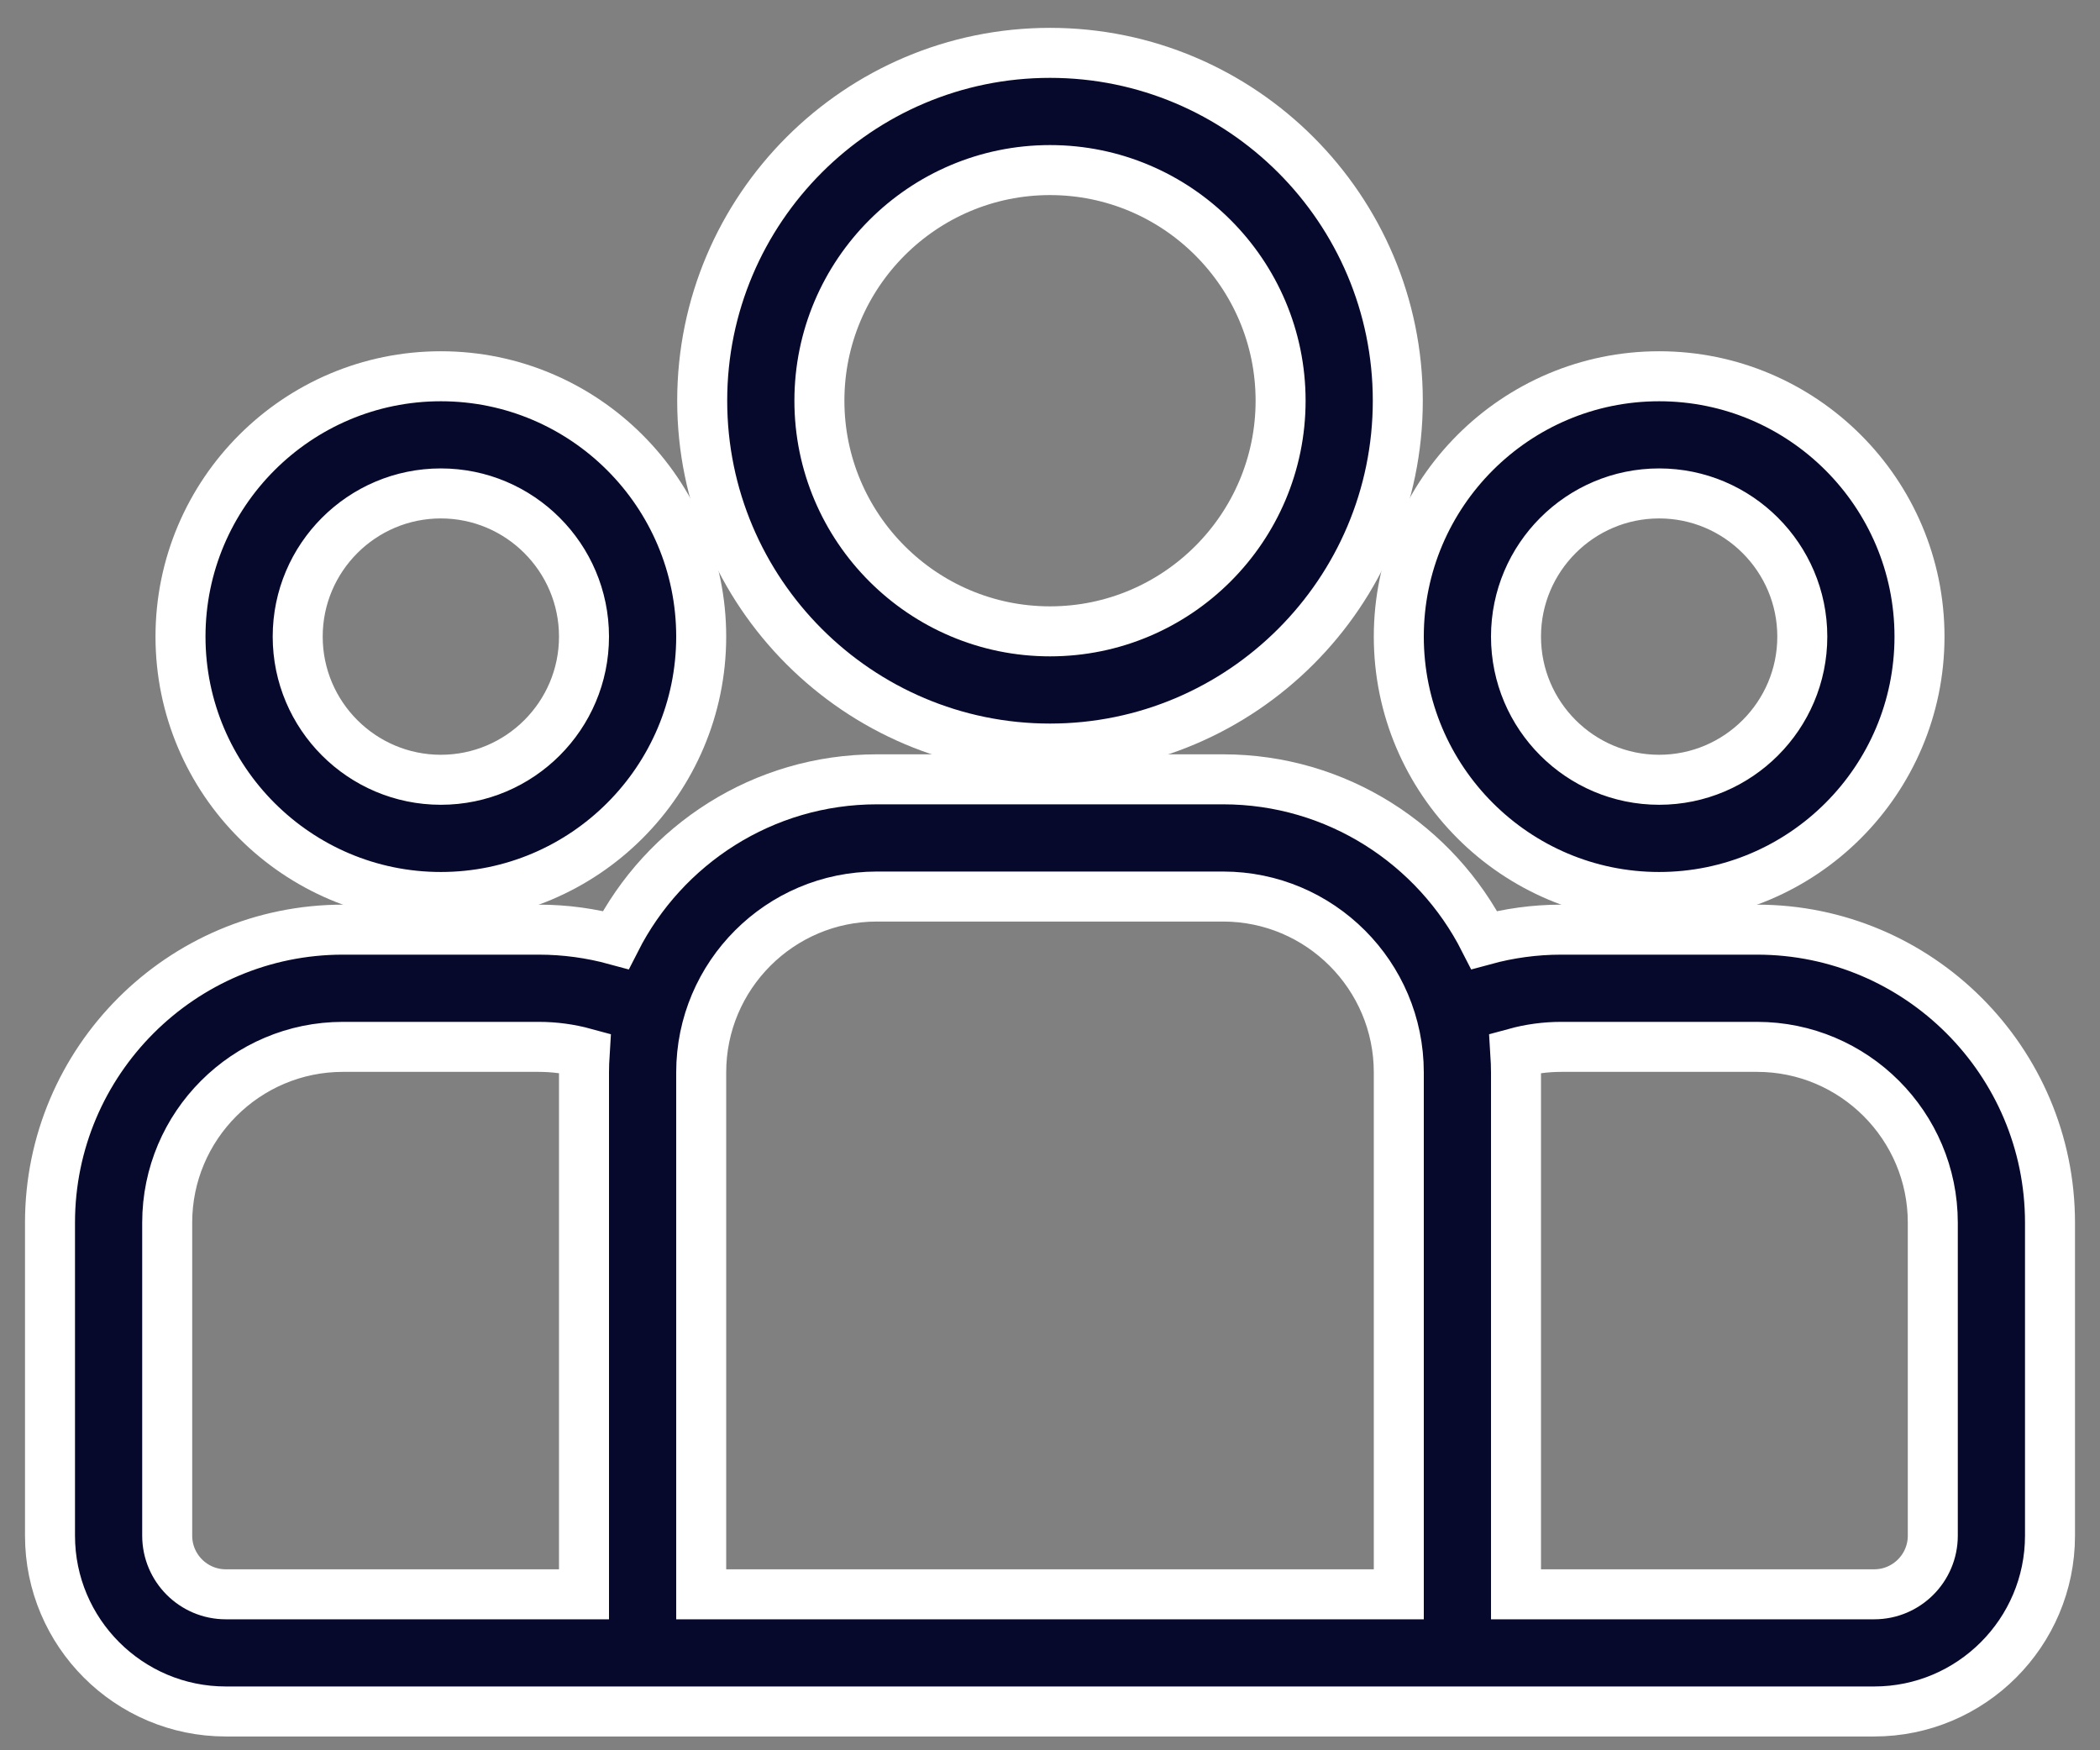
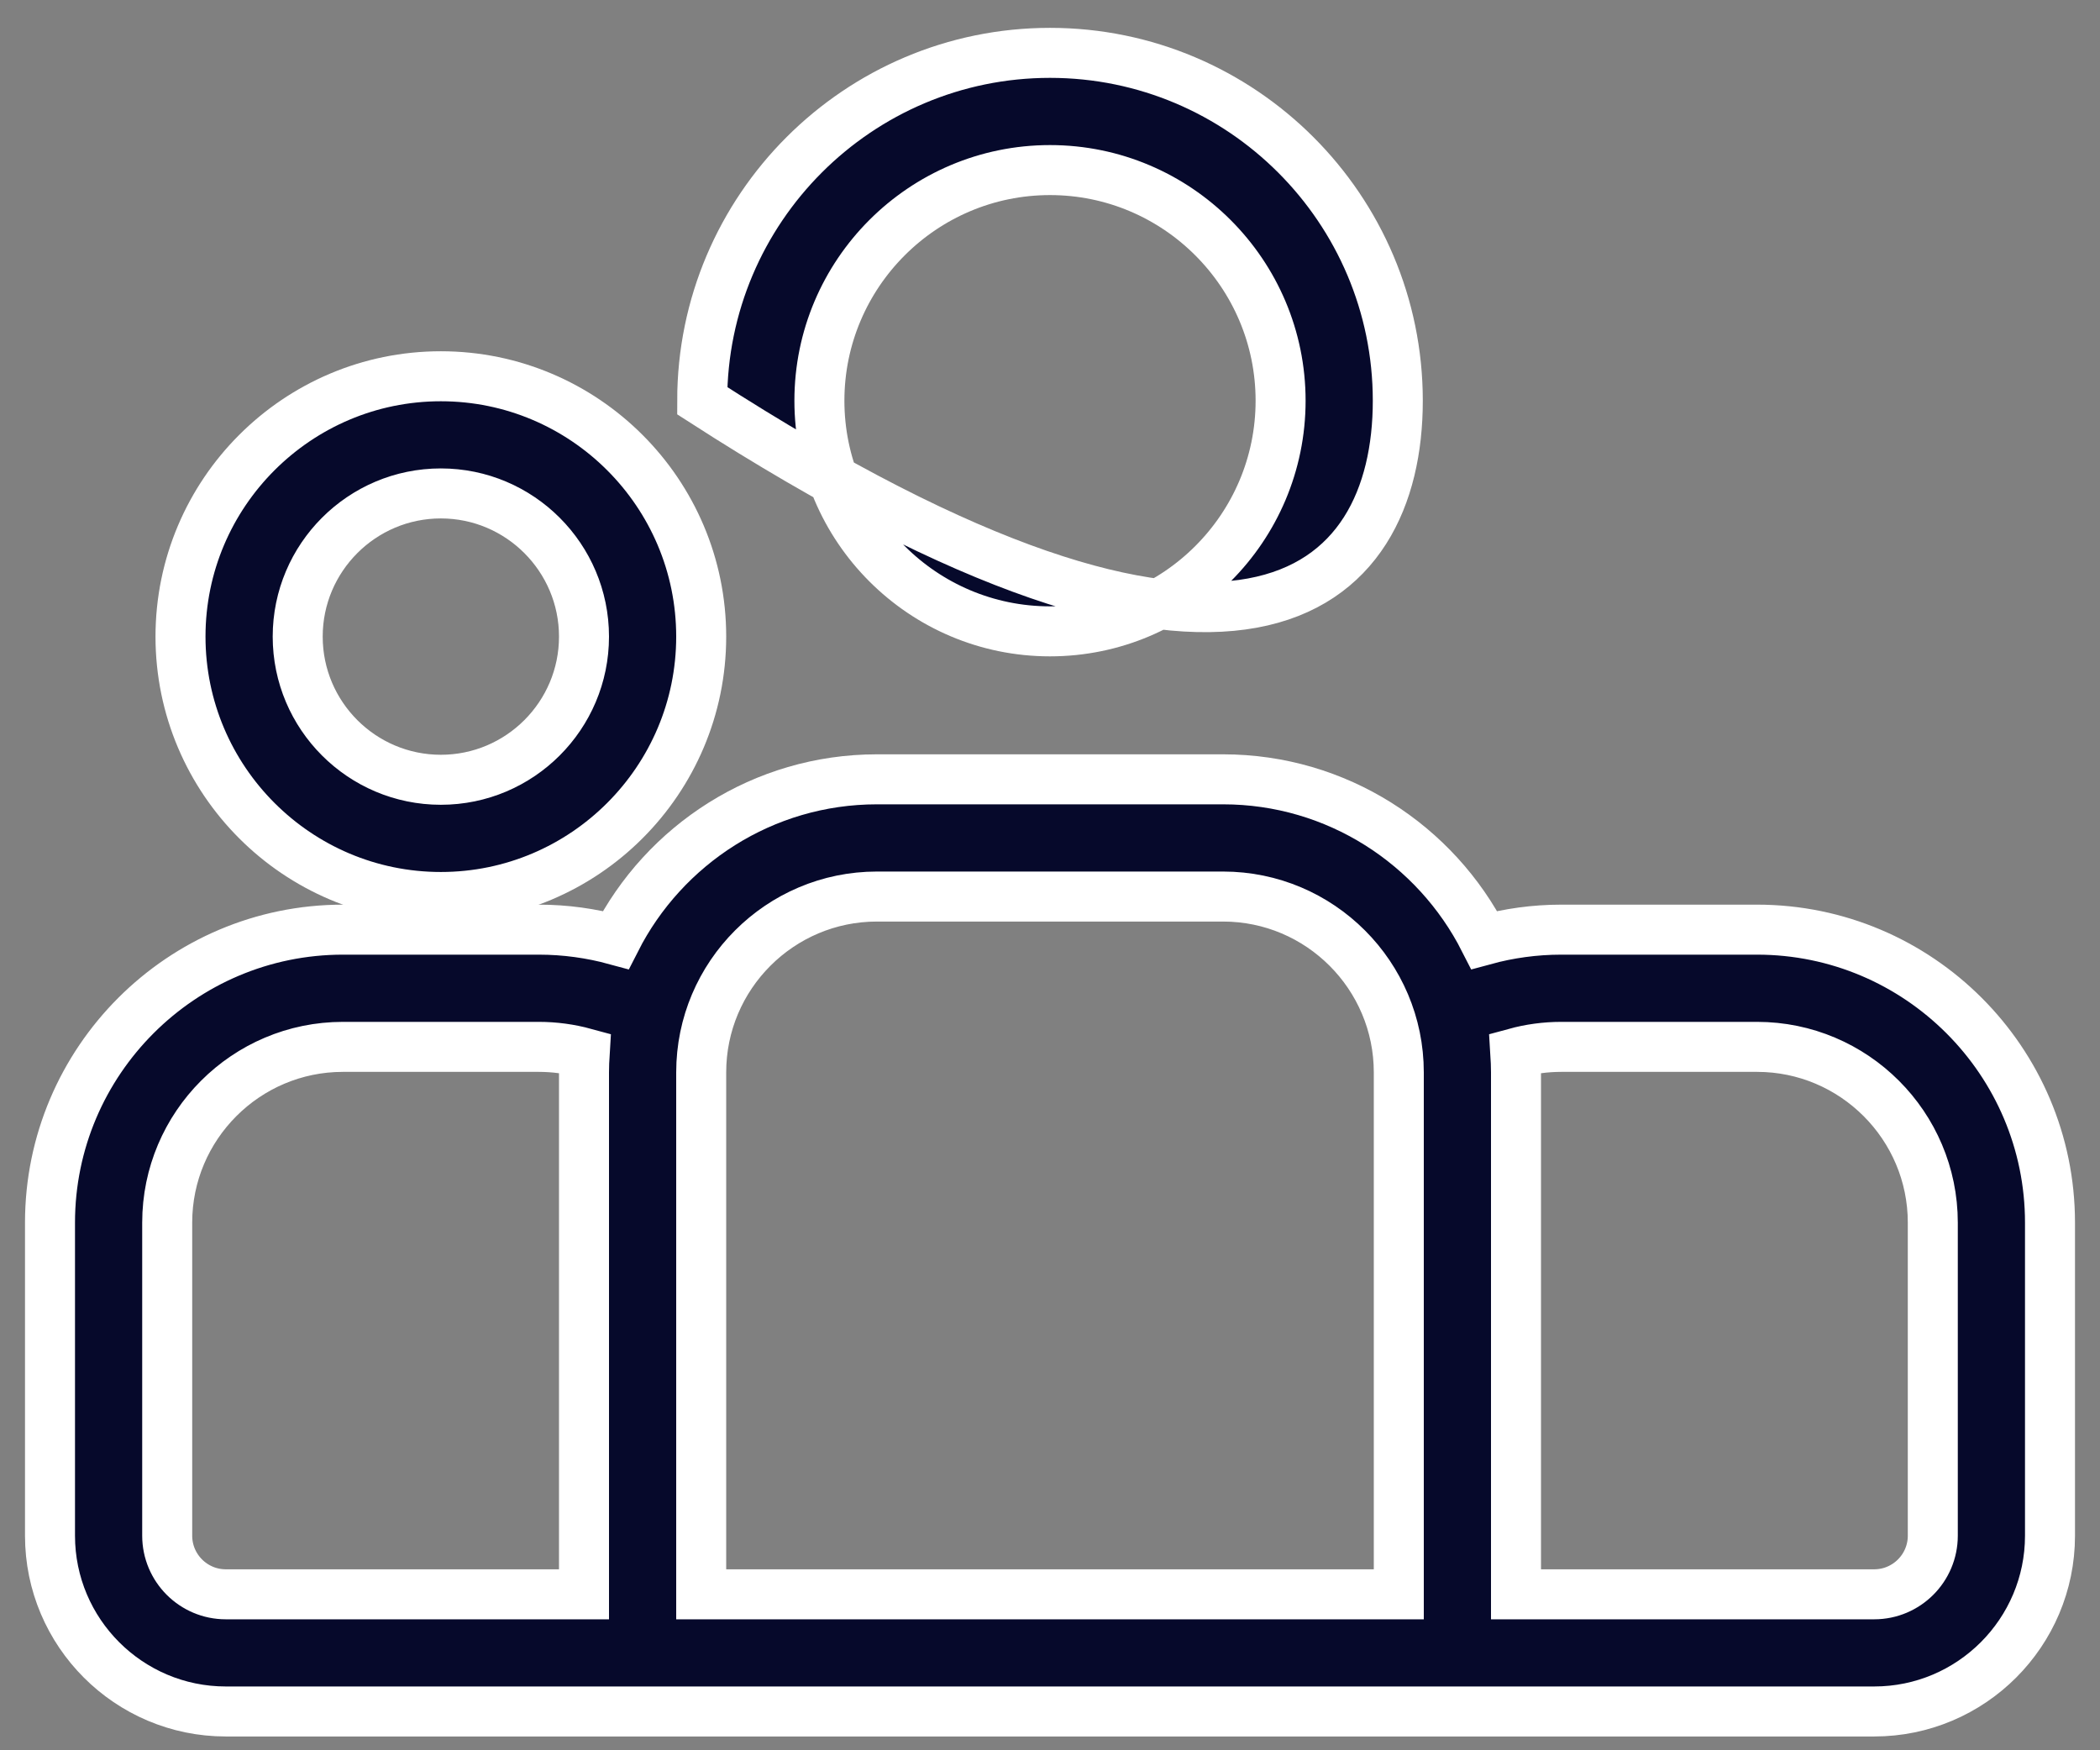
<svg xmlns="http://www.w3.org/2000/svg" width="42px" height="35px" viewBox="0 0 42 35" version="1.1">
  <rect x="0" y="0" width="42" height="35" fill="#808080" stroke="none" />
  <title>Icon/Team</title>
  <desc>Created with Sketch.</desc>
  <g id="UI" stroke="none" stroke-width="1" fill="none" fill-rule="evenodd">
    <g id="Home" transform="translate(-1220, -5733)" fill="#06092B" stroke="#FFFFFF">
      <g id="Numbers" transform="translate(222, 5593)">
        <g id="Icon/Team" transform="translate(999, 141)">
          <g id="Team">
            <path d="M34.141,17.59 L30.225,17.59 C29.692,17.59 29.176,17.663 28.685,17.797 C27.717,15.893 25.739,14.584 23.461,14.584 L16.539,14.584 C14.261,14.584 12.283,15.893 11.315,17.797 C10.824,17.663 10.308,17.59 9.775,17.59 L5.859,17.59 C2.629,17.59 0,20.219 0,23.449 L0,29.709 C0,31.647 1.577,33.224 3.516,33.224 L36.484,33.224 C38.423,33.224 40,31.647 40,29.709 L40,23.449 C40,20.219 37.371,17.59 34.141,17.59 Z M10.68,20.444 L10.68,30.881 L3.516,30.881 C2.869,30.881 2.344,30.355 2.344,29.709 L2.344,23.449 C2.344,21.511 3.921,19.934 5.859,19.934 L9.775,19.934 C10.093,19.934 10.401,19.977 10.694,20.057 C10.686,20.185 10.68,20.314 10.68,20.444 Z M26.976,30.881 L13.024,30.881 L13.024,20.444 C13.024,18.505 14.601,16.928 16.539,16.928 L23.461,16.928 C25.399,16.928 26.976,18.505 26.976,20.444 L26.976,30.881 Z M37.656,29.709 C37.656,30.355 37.131,30.881 36.484,30.881 L29.32,30.881 L29.32,20.444 C29.32,20.314 29.314,20.185 29.306,20.057 C29.599,19.977 29.907,19.934 30.225,19.934 L34.141,19.934 C36.079,19.934 37.656,21.511 37.656,23.449 L37.656,29.709 Z" id="Shape" fill-rule="nonzero" />
            <path d="M7.817,6.524 C4.946,6.524 2.61,8.859 2.61,11.73 C2.61,14.601 4.946,16.937 7.817,16.937 C10.688,16.937 13.024,14.601 13.024,11.73 C13.024,8.859 10.688,6.524 7.817,6.524 Z M7.817,14.593 C6.238,14.593 4.954,13.309 4.954,11.73 C4.954,10.152 6.238,8.867 7.817,8.867 C9.396,8.867 10.68,10.152 10.68,11.73 C10.68,13.309 9.396,14.593 7.817,14.593 Z" id="Shape" fill-rule="nonzero" />
-             <path d="M20,0.057 C16.164,0.057 13.044,3.177 13.044,7.013 C13.044,10.849 16.164,13.969 20,13.969 C23.836,13.969 26.956,10.849 26.956,7.013 C26.956,3.178 23.836,0.057 20,0.057 Z M20,11.625 C17.457,11.625 15.388,9.556 15.388,7.013 C15.388,4.47 17.457,2.401 20,2.401 C22.543,2.401 24.612,4.47 24.612,7.013 C24.612,9.556 22.543,11.625 20,11.625 Z" id="Shape" fill-rule="nonzero" />
-             <path d="M32.183,6.524 C29.312,6.524 26.976,8.859 26.976,11.73 C26.976,14.601 29.312,16.937 32.183,16.937 C35.054,16.937 37.39,14.601 37.39,11.73 C37.39,8.859 35.054,6.524 32.183,6.524 Z M32.183,14.593 C30.604,14.593 29.32,13.309 29.32,11.73 C29.32,10.152 30.604,8.867 32.183,8.867 C33.761,8.867 35.046,10.152 35.046,11.73 C35.046,13.309 33.761,14.593 32.183,14.593 Z" id="Shape" fill-rule="nonzero" />
+             <path d="M20,0.057 C16.164,0.057 13.044,3.177 13.044,7.013 C23.836,13.969 26.956,10.849 26.956,7.013 C26.956,3.178 23.836,0.057 20,0.057 Z M20,11.625 C17.457,11.625 15.388,9.556 15.388,7.013 C15.388,4.47 17.457,2.401 20,2.401 C22.543,2.401 24.612,4.47 24.612,7.013 C24.612,9.556 22.543,11.625 20,11.625 Z" id="Shape" fill-rule="nonzero" />
          </g>
        </g>
      </g>
    </g>
  </g>
</svg>